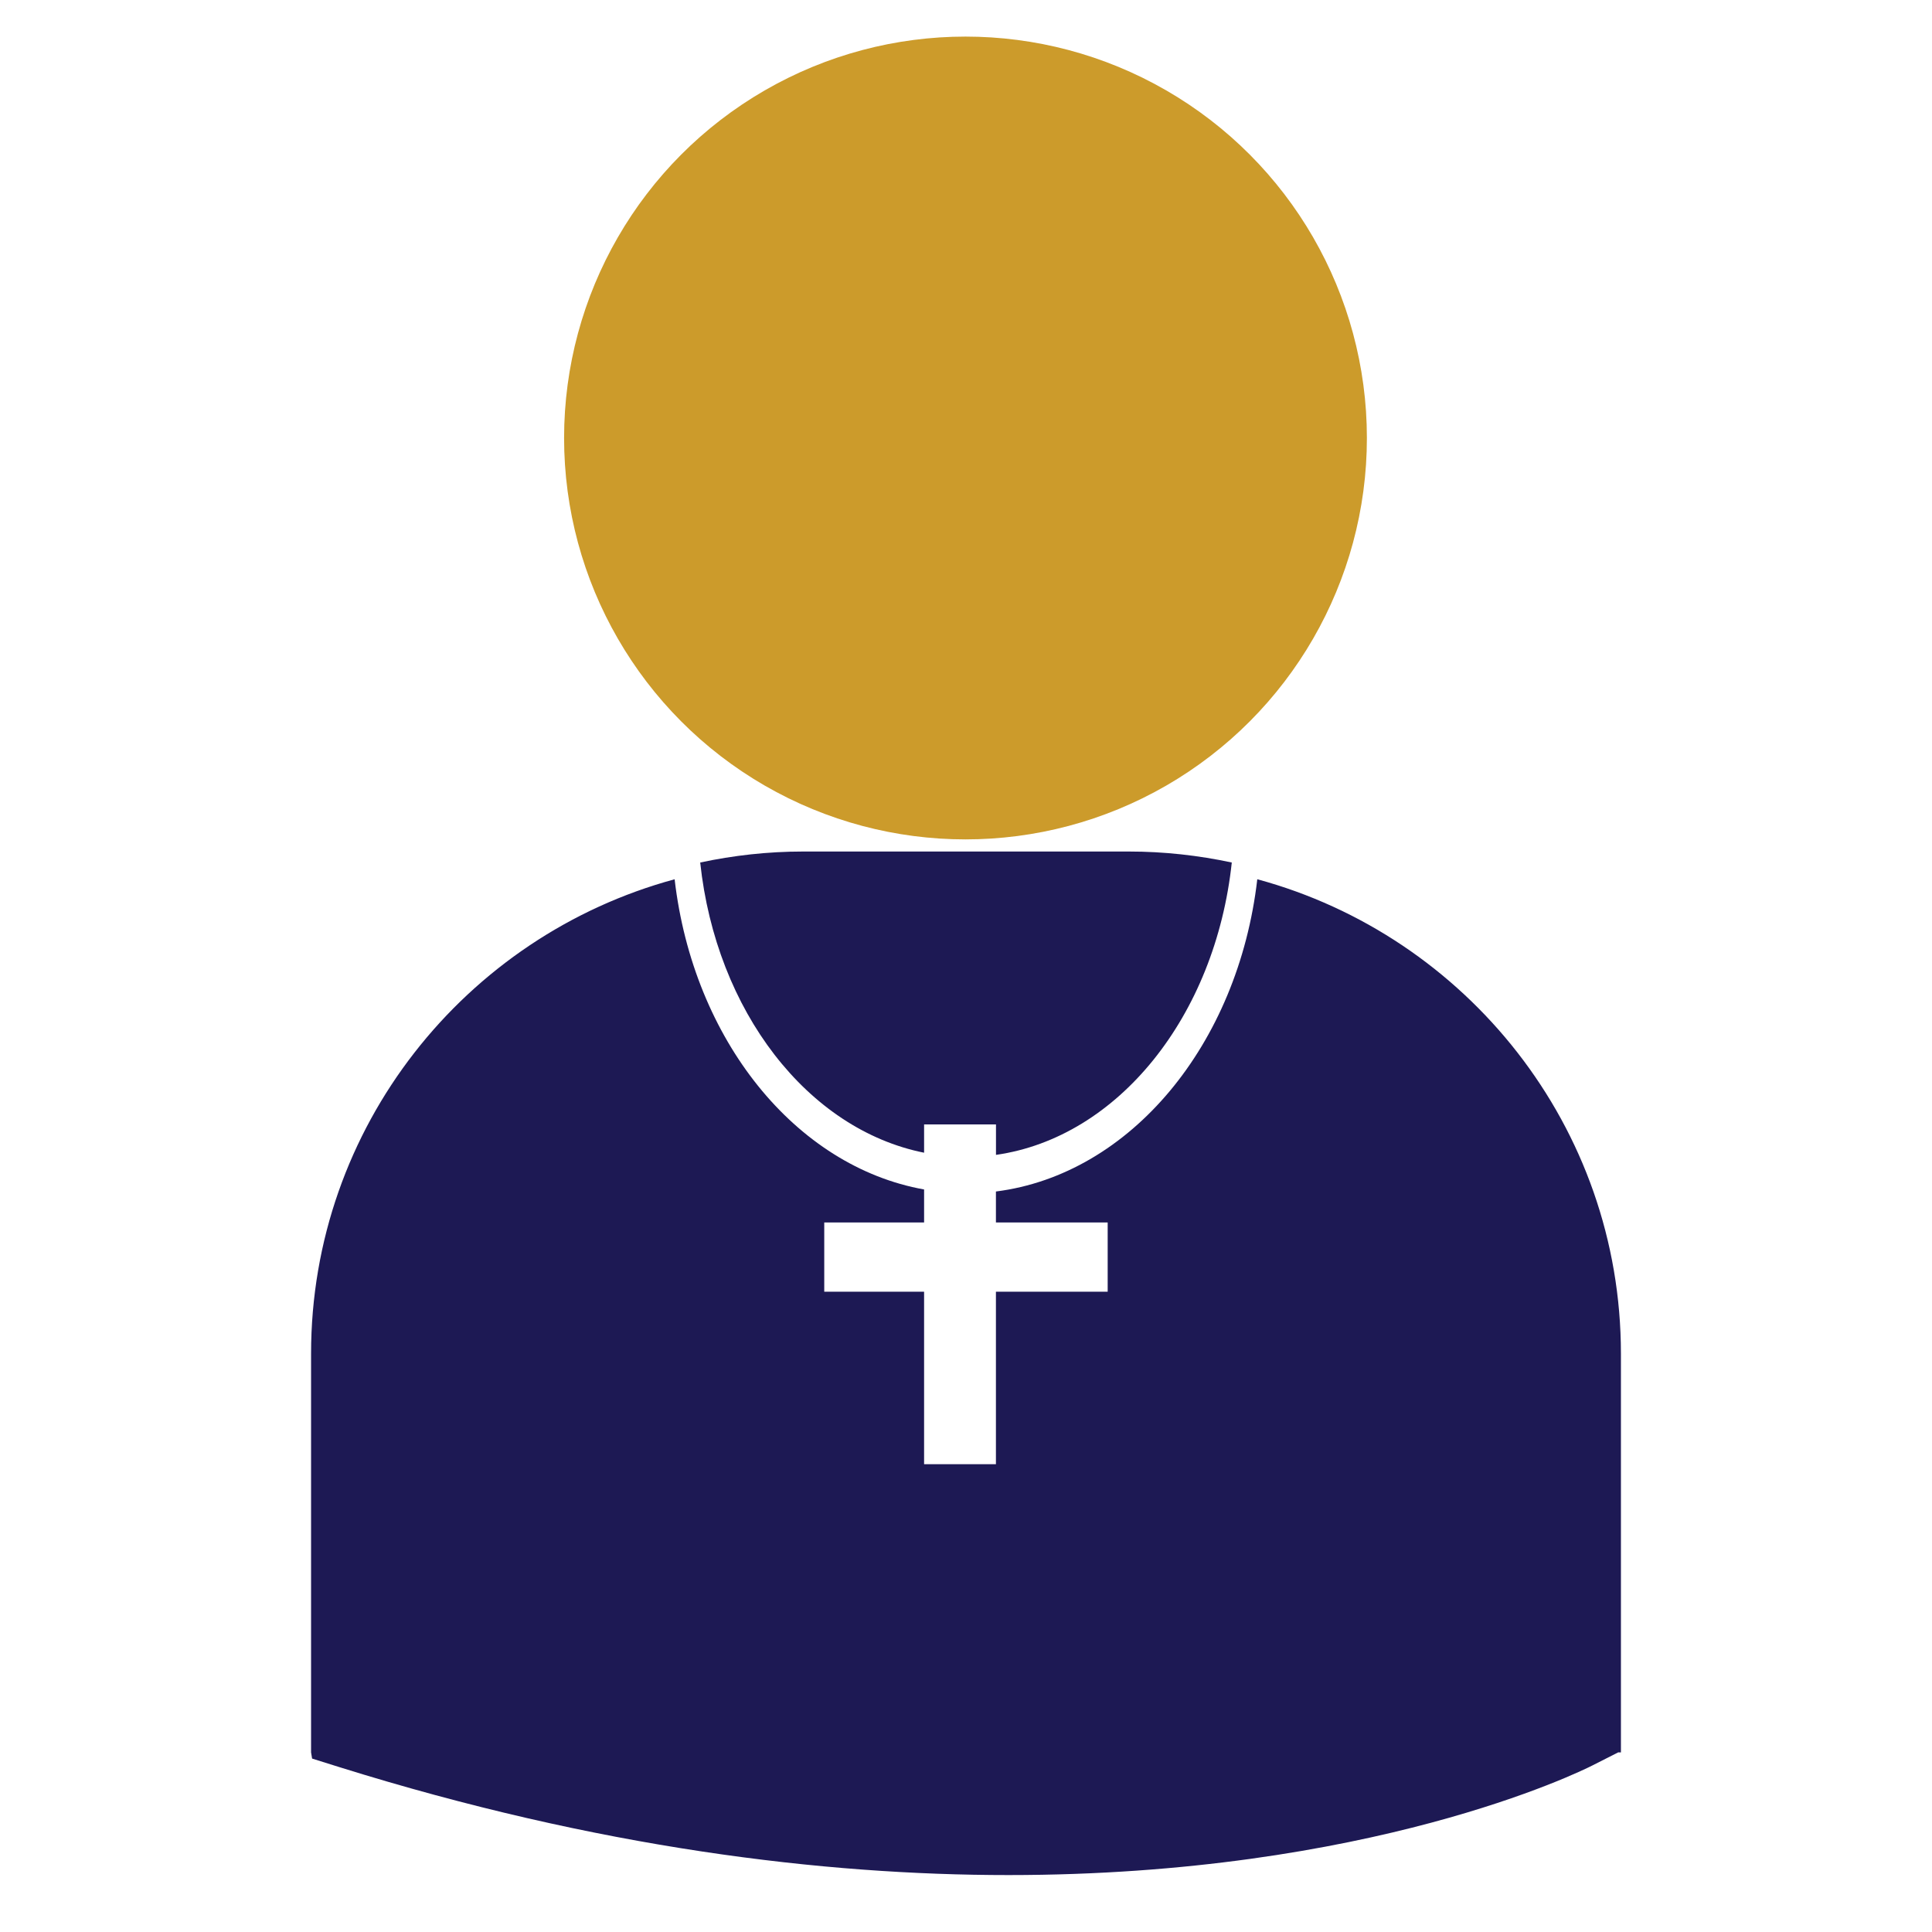
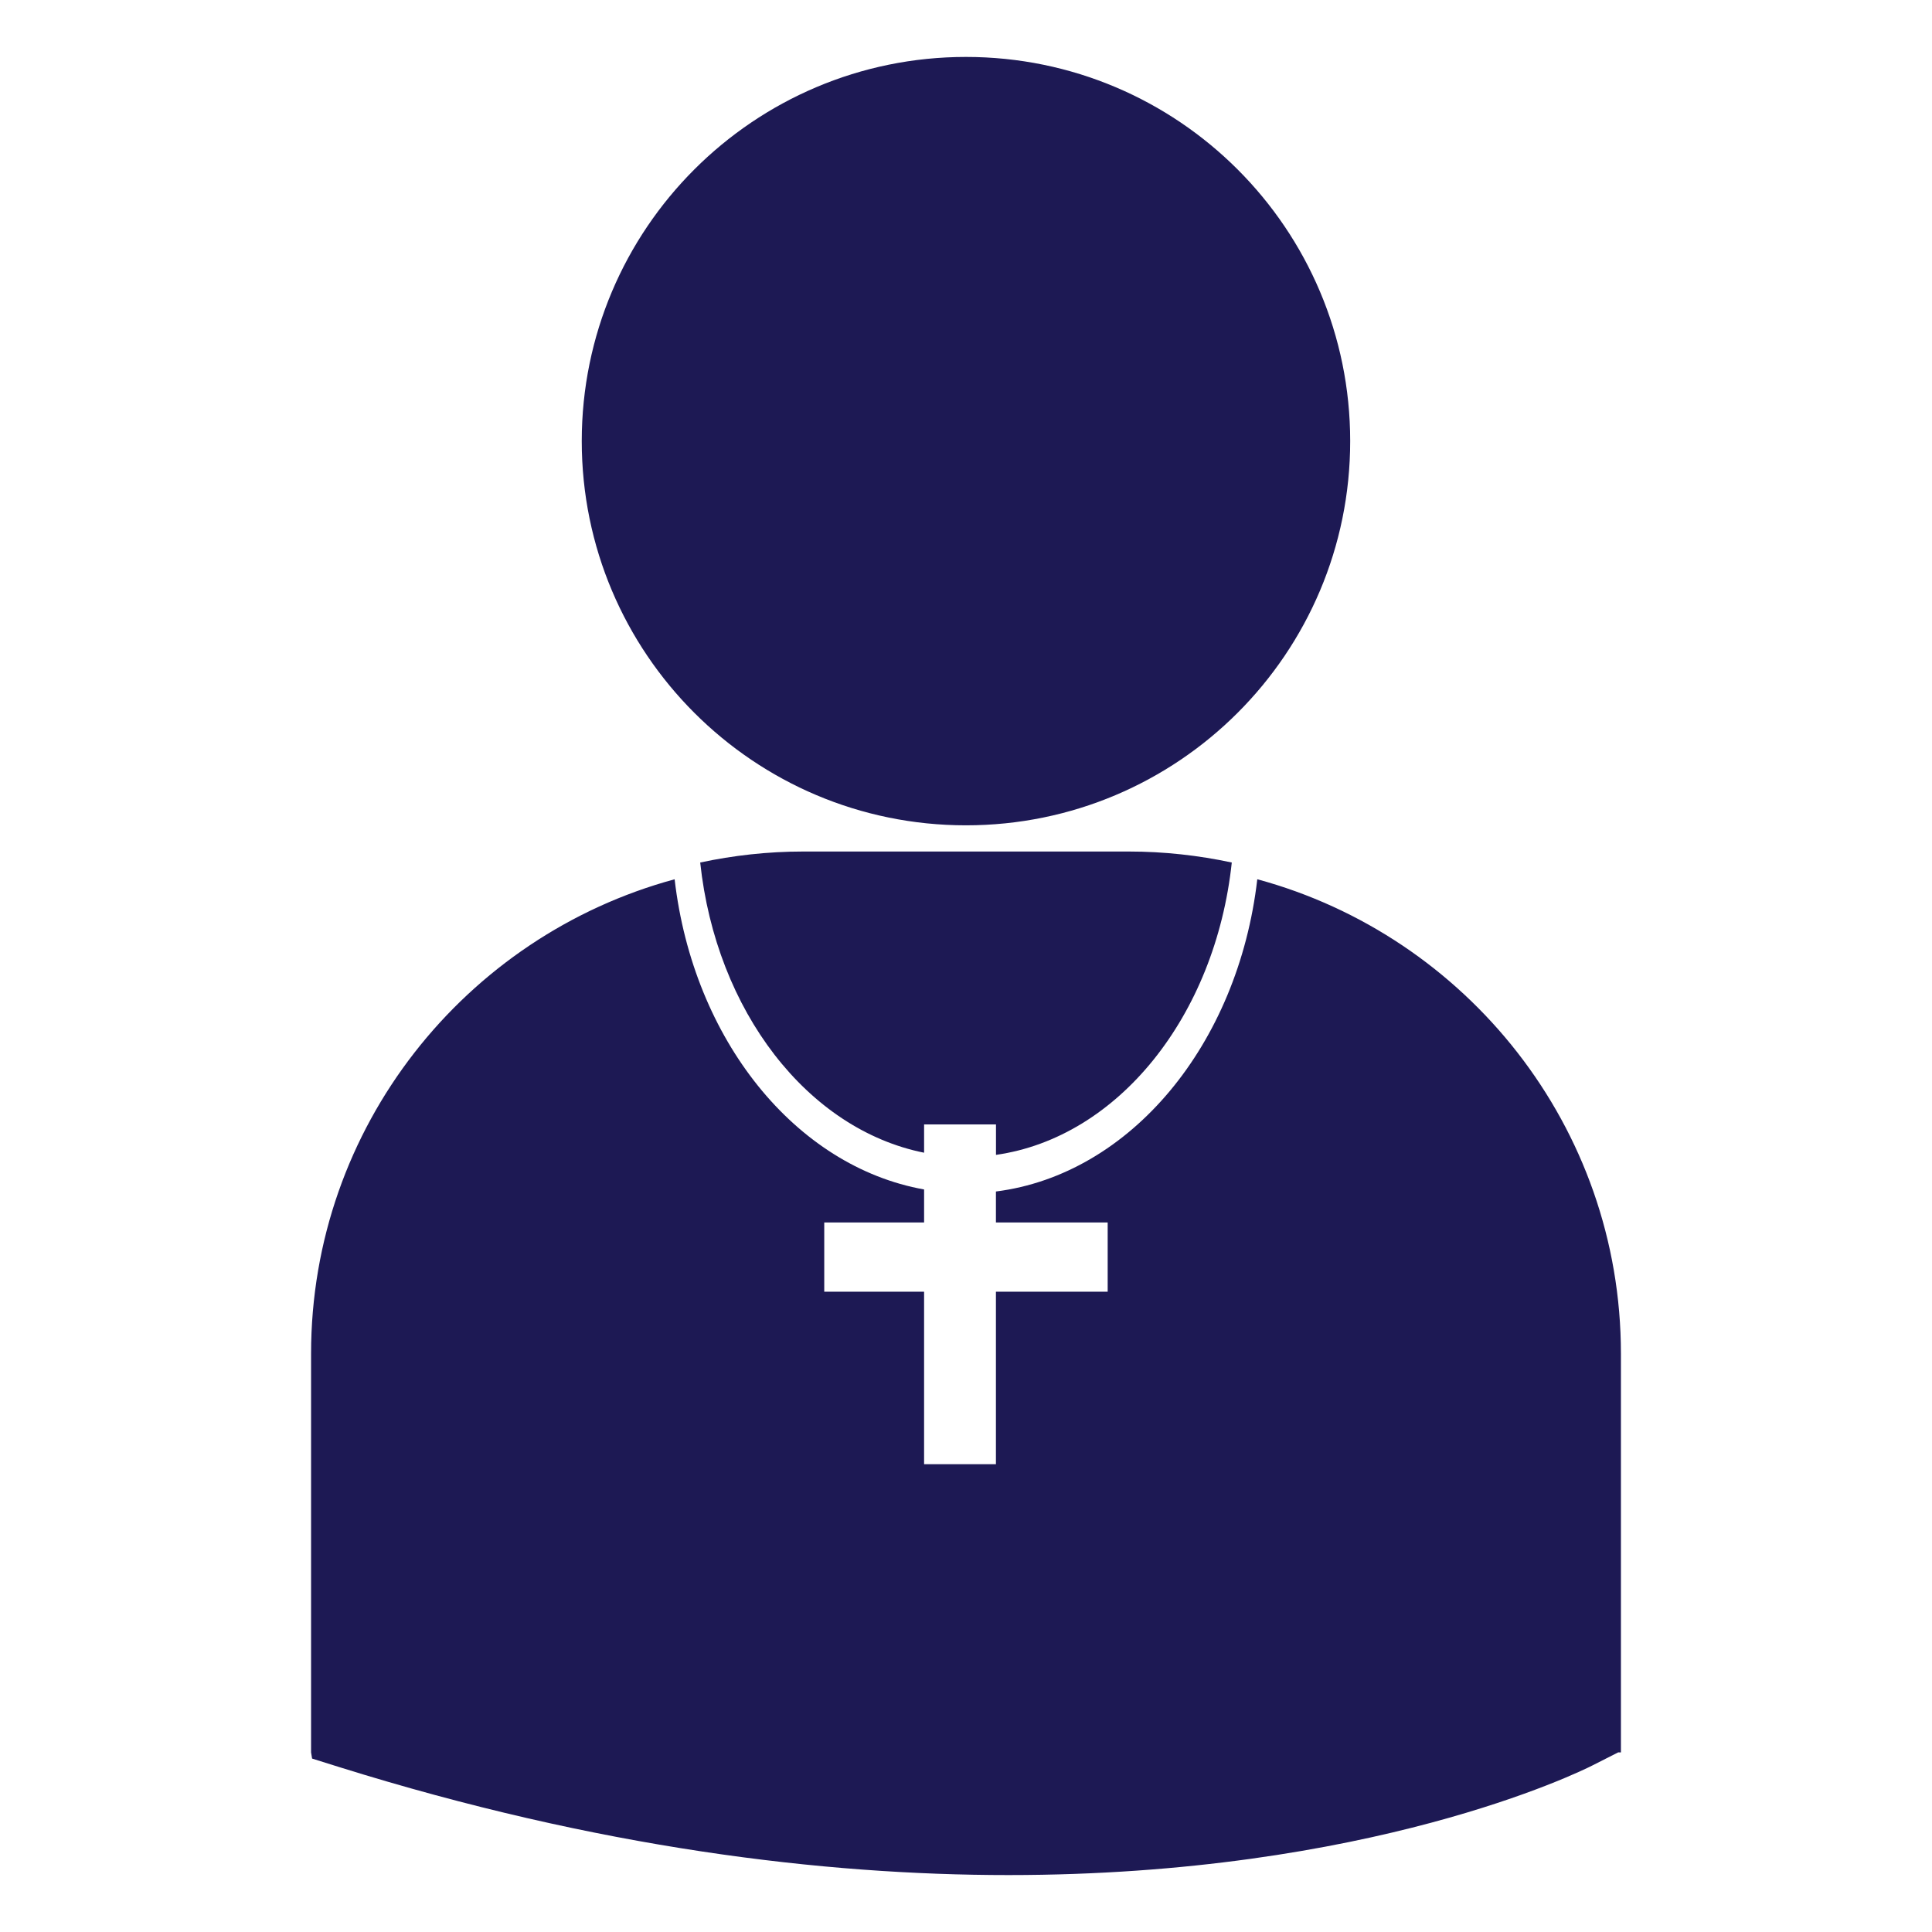
<svg xmlns="http://www.w3.org/2000/svg" version="1.1" id="Layer_1" x="0px" y="0px" width="200px" height="200px" viewBox="0 0 200 200" enable-background="new 0 0 200 200" xml:space="preserve">
  <g>
-     <path fill="#CC9B2B" d="M560.666,361.507v-10.311h-16.033v-16.69h-10.311v16.69h-16.031v10.311h16.031v42.071h10.311v-42.071   H560.666z" />
    <path fill="#1D1954" d="M627.455,413.752l-15.99-79.246c-12.502,2.522-20.594,14.703-18.07,27.206l10.023,49.669l-16.904,42.37   l-8.701-3.757l15.191-37.851c2.229-5.994-0.824-12.659-6.816-14.889c-5.994-2.229-12.66,0.822-14.891,6.816l-14.709,37.224   c-5.076,13.646-4.459,28.758,1.711,41.944l12.74,27.222h50.904l-14.498-43.21L627.455,413.752z" />
    <path fill="#1D1954" d="M507.658,404.071c-2.229-5.993-8.895-9.046-14.889-6.816s-9.045,8.895-6.816,14.889l15.189,37.851   l-8.701,3.757l-16.902-42.37l10.021-49.669c2.523-12.503-5.568-24.684-18.07-27.206l-15.99,79.246l20.01,53.499l-14.498,43.21   h50.904l12.74-27.222c6.17-13.187,6.789-28.299,1.713-41.944L507.658,404.071z" />
  </g>
  <g>
-     <polygon fill="#1D1954" points="-302.638,410.617 -302.638,465.239 -302.638,465.421 -269.349,465.421 -269.349,429.858  " />
-     <polygon fill="#1D1954" points="-451.606,465.421 -418.318,465.421 -418.318,465.239 -418.318,410.575 -451.606,429.858  " />
-     <path fill="#1D1954" d="M-412.439,391.986v73.253h34.127v-31.057c0-9.741,7.897-17.639,17.638-17.639h0.393   c9.741,0,17.638,7.897,17.638,17.639v31.057h34.127v-73.253l-51.961-43.103L-412.439,391.986z" />
    <polygon fill="#CC9B2B" points="-435.437,384.359 -426.621,395.058 -360.478,340.557 -294.335,395.058 -285.519,384.359    -356.362,325.984 -356.362,312.994 -343.646,312.994 -343.646,304.763 -356.362,304.763 -356.362,295.552 -364.593,295.552    -364.593,304.763 -377.311,304.763 -377.311,312.994 -364.593,312.994 -364.593,325.984  " />
  </g>
  <path fill="#1D1954" d="M95.662,116.4v2.928c-12.05-2.408-21.536-14.656-23.177-30.042c3.434-0.732,6.986-1.137,10.64-1.137h33.745  c3.65,0,7.204,0.404,10.644,1.137c-1.704,15.911-11.782,28.469-24.41,30.266v-3.15h-7.441V116.4z M99.996,85.437  c21.967,0,39.775-17.806,39.775-39.773c0-21.961-17.809-39.77-39.775-39.77c-21.962,0-39.773,17.809-39.773,39.77  C60.223,67.631,78.034,85.437,99.996,85.437z M130.154,91.02c-1.979,17.109-13.136,30.561-27.056,32.324v3.205h11.568v7.168h-11.568  v17.855h-7.437v-17.855H85.326v-7.166h10.336v-3.418c-13.336-2.383-23.901-15.516-25.825-32.111  c-21.644,5.866-37.635,25.627-37.635,49.105v41.281l0.107,0.639l2.848,0.893c26.791,8.367,50.075,11.166,69.241,11.166  c37.425,0,59.115-10.67,60.455-11.35l2.665-1.352l0.28,0.006v-41.287C167.792,116.648,151.803,96.887,130.154,91.02z" />
-   <circle fill="#CC9B2B" cx="99.947" cy="45.341" r="41.553" />
</svg>